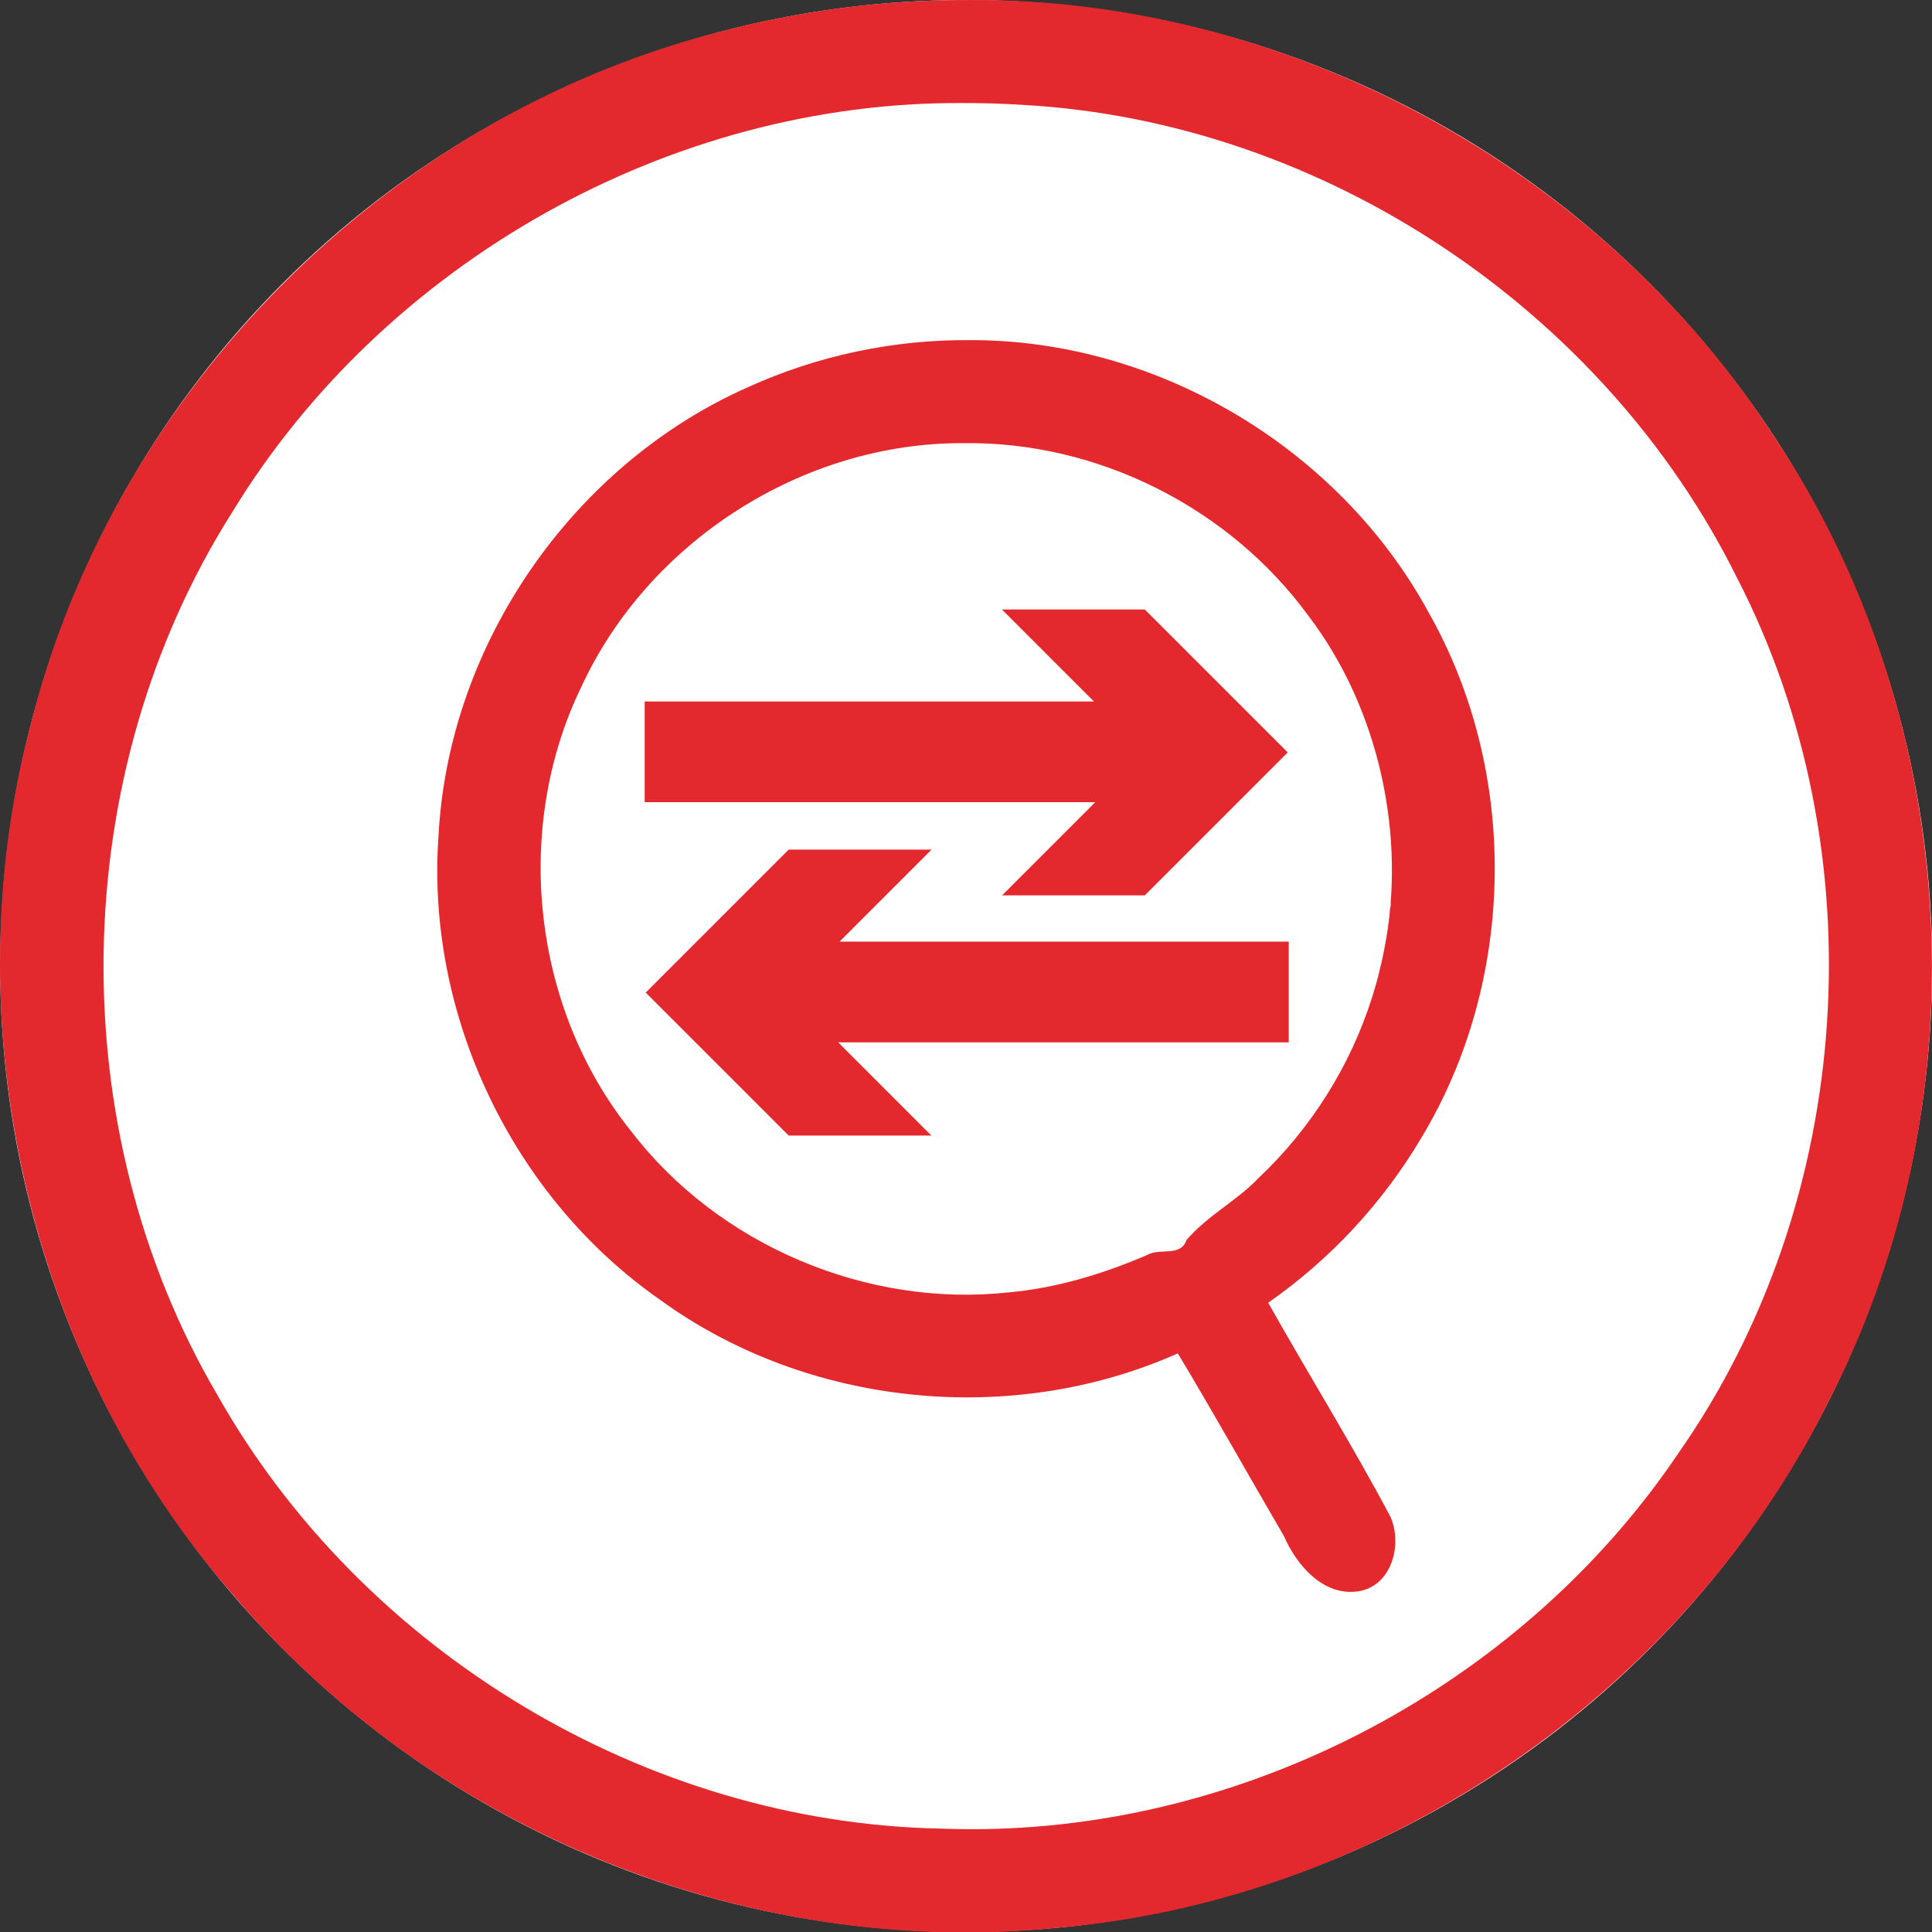
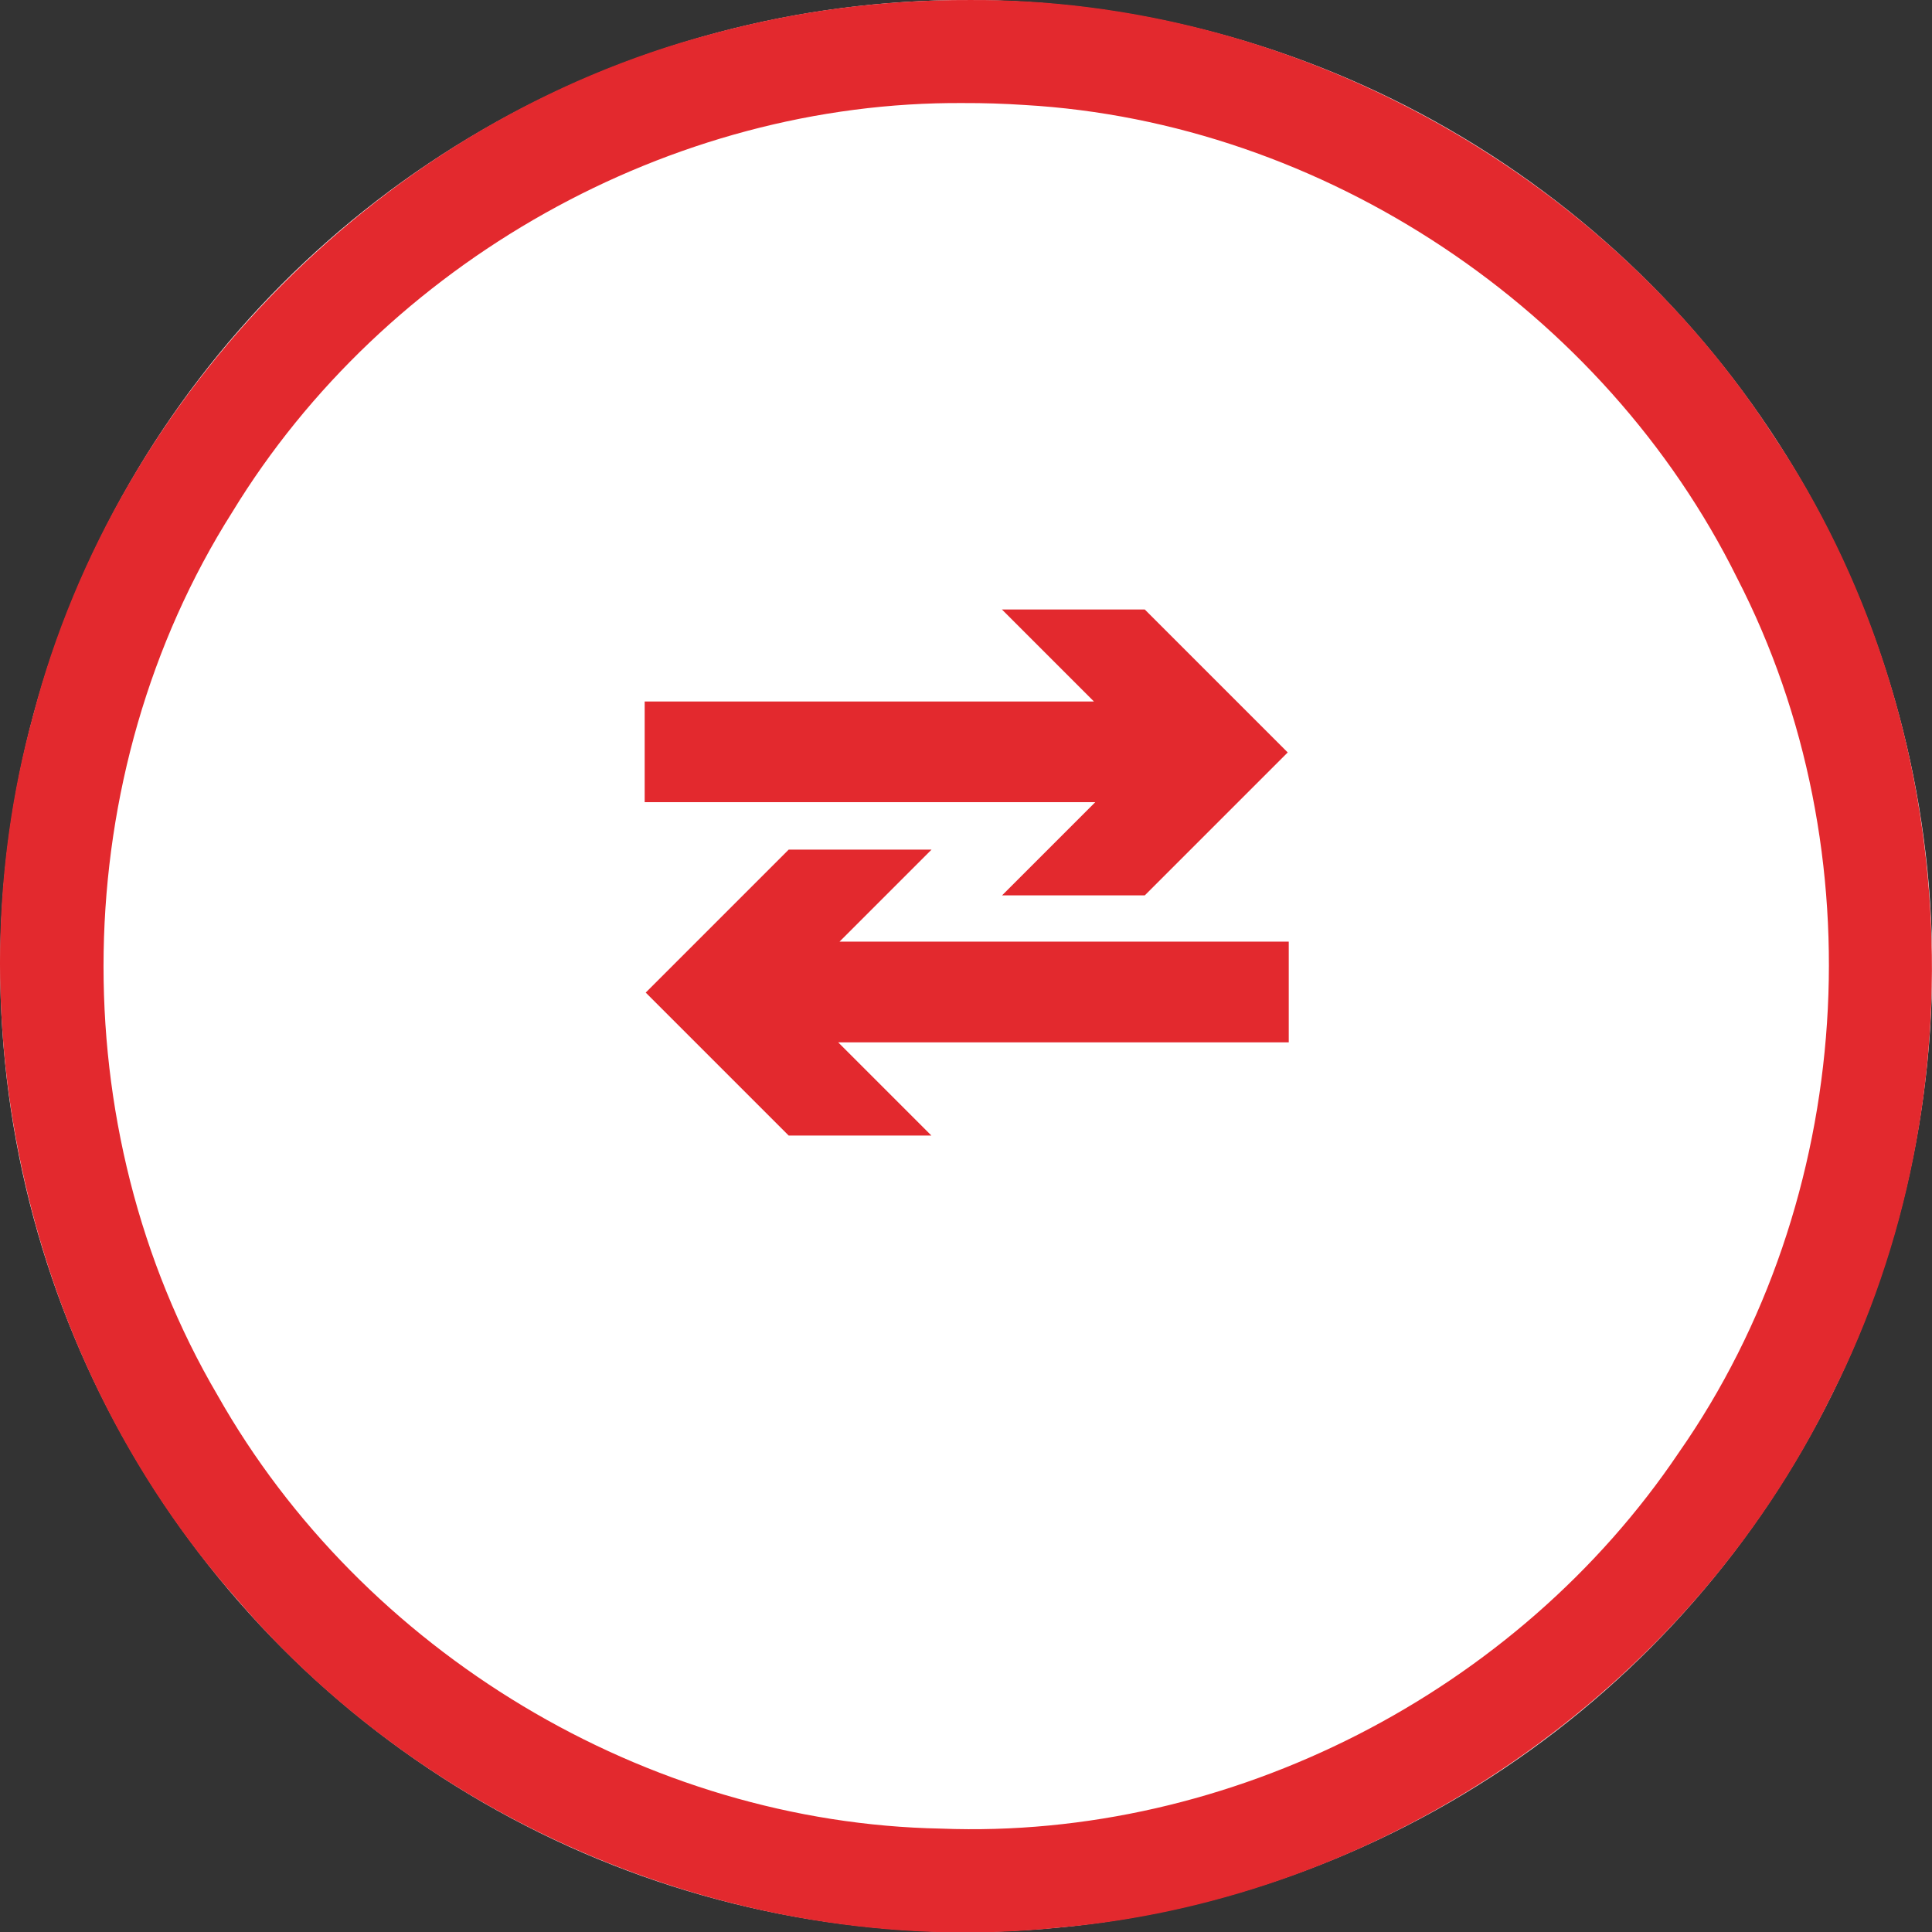
<svg xmlns="http://www.w3.org/2000/svg" id="svg2" style="clip-rule:evenodd;fill-rule:evenodd;stroke-linejoin:round;stroke-miterlimit:1.414" xml:space="preserve" version="1.1" viewBox="0 0 60 60" height="60" width="60">
  <rect x="0" y="0" width="60" height="60" fill="#333333" stroke="none" />
  <defs id="defs33" />
  <g transform="matrix(0.2,0,0,0.2,0.006,3.3238395e-4)" id="Background_circle">
    <g id="g5">
      <g id="g7">
        <g id="g9">
          <circle id="circle11" style="fill:#ffffff" r="150" cy="150" cx="150" />
          <path id="path13" d="m 150.485,0.001 c 49.524,-0.308 97.99,26.139 124.885,67.66 29.149,43.417 32.669,102.355 9.029,148.98 -22.323,45.724 -69.265,78.28 -120.017,82.677 C 116.8,304.272 67.627,284.532 36.597,248.141 4.228,211.431 -7.877,158.346 5.079,111.186 18.201,60.592 59.782,18.759 110.292,5.321 c 13.074,-3.589 26.637,-5.368 40.193,-5.32 z m -0.919,16 C 104.08,15.683 59.676,40.731 36.035,79.522 10.238,120.258 9.338,175.087 33.754,216.66 c 22.507,39.838 66.538,66.428 112.351,67.284 44.867,1.744 89.515,-21.182 114.552,-58.394 27.386,-39.185 30.939,-93.314 9.052,-135.793 C 249.084,48.105 205.509,18.954 159.041,16.3 c -3.154,-0.209 -6.314,-0.31 -9.475,-0.299 z" style="fill:#e3292e" />
        </g>
      </g>
      <g id="g15" transform="translate(0.081,-14.519)">
        <g id="g17" transform="translate(-0.081,14.519)">
-           <path id="path19" d="m 150.531,52.812 c 34.877,-0.293 68.042,24.312 77.9,57.783 8.643,26.897 1.849,57.901 -17.064,78.822 -4.299,4.836 -9.168,9.166 -14.476,12.867 6.275,11.097 12.956,21.983 18.977,33.212 5.423,11.987 -12.827,15.824 -15.764,4.352 C 194.345,229.986 188.679,219.832 182.861,210.152 154.036,223.006 117.939,217.419 94.813,195.665 69.281,173.2 60.729,134.207 74.311,103.079 86.678,72.906 117.925,52.252 150.531,52.812 Z" style="fill:#ffffff;fill-opacity:0" />
-           <path id="path21" d="m 150.531,52.812 c 29.074,-0.106 57.352,16.715 71.249,42.246 14.127,24.866 13.667,57.147 -1.105,81.62 -5.981,10.101 -14.152,18.896 -23.784,25.606 6.251,11.108 12.991,21.97 18.977,33.212 1.912,4.303 0.23,10.793 -4.98,11.599 -5.44,0.819 -9.592,-4.076 -11.547,-8.569 -5.505,-9.421 -10.916,-19.135 -16.48,-28.374 -25.804,11.494 -57.481,8.32 -80.372,-8.304 -22.951,-15.986 -36.453,-44.305 -34.42,-72.19 1.597,-29.693 20.864,-57.505 48.051,-69.542 10.76,-4.901 22.59,-7.393 34.411,-7.304 z m -0.973,16 c -24.837,-0.127 -48.838,15.218 -59.276,37.746 -10.746,22.058 -7.687,50.002 7.72,69.133 13.568,17.687 36.631,27.407 58.66,24.98 7.418,-0.662 14.713,-2.912 21.405,-5.784 2.028,-1.183 5.216,0.354 6.125,-2.32 3.298,-3.851 7.826,-6.103 11.153,-9.594 8.236,-7.767 14.333,-17.492 17.714,-28.207 0.072,-0.21 0.687,-2.246 0.914,-3.182 0.453,-1.775 0.699,-2.89 0.962,-4.279 3.441,-17.363 -0.747,-37.249 -11.873,-51.791 C 190.766,78.755 170.344,68.517 149.558,68.812 Z m 61.291,91.933 c -0.074,0.183 0.169,-0.397 0,0 z m 0.241,-0.572 c -0.361,0.911 -0.119,0.223 0,0 z m 4.754,-19.409 c -0.364,2.768 0.513,-2.795 0,0 l 0,0 z" style="fill:#e3292e" />
+           <path id="path19" d="m 150.531,52.812 c 34.877,-0.293 68.042,24.312 77.9,57.783 8.643,26.897 1.849,57.901 -17.064,78.822 -4.299,4.836 -9.168,9.166 -14.476,12.867 6.275,11.097 12.956,21.983 18.977,33.212 5.423,11.987 -12.827,15.824 -15.764,4.352 C 194.345,229.986 188.679,219.832 182.861,210.152 154.036,223.006 117.939,217.419 94.813,195.665 69.281,173.2 60.729,134.207 74.311,103.079 86.678,72.906 117.925,52.252 150.531,52.812 " style="fill:#ffffff;fill-opacity:0" />
        </g>
        <g id="g23" transform="translate(-0.023,18.647)">
          <path id="path25" style="fill:#e3292e" d="m 100.017,104.797 69.758,0 -14.29,-14.29 22.183,0 22.2,22.2 -22.2,22.199 -22.16,0 14.475,-14.475 -69.966,0 0,-15.634 z" />
        </g>
        <g id="g27" transform="matrix(-1,0,0,1,300.023,55.94)">
          <path id="path29" style="fill:#e3292e" d="m 100.017,104.797 69.758,0 -14.29,-14.29 22.183,0 22.2,22.2 -22.2,22.199 -22.16,0 14.475,-14.475 -69.966,0 0,-15.634 z" />
        </g>
      </g>
    </g>
  </g>
</svg>